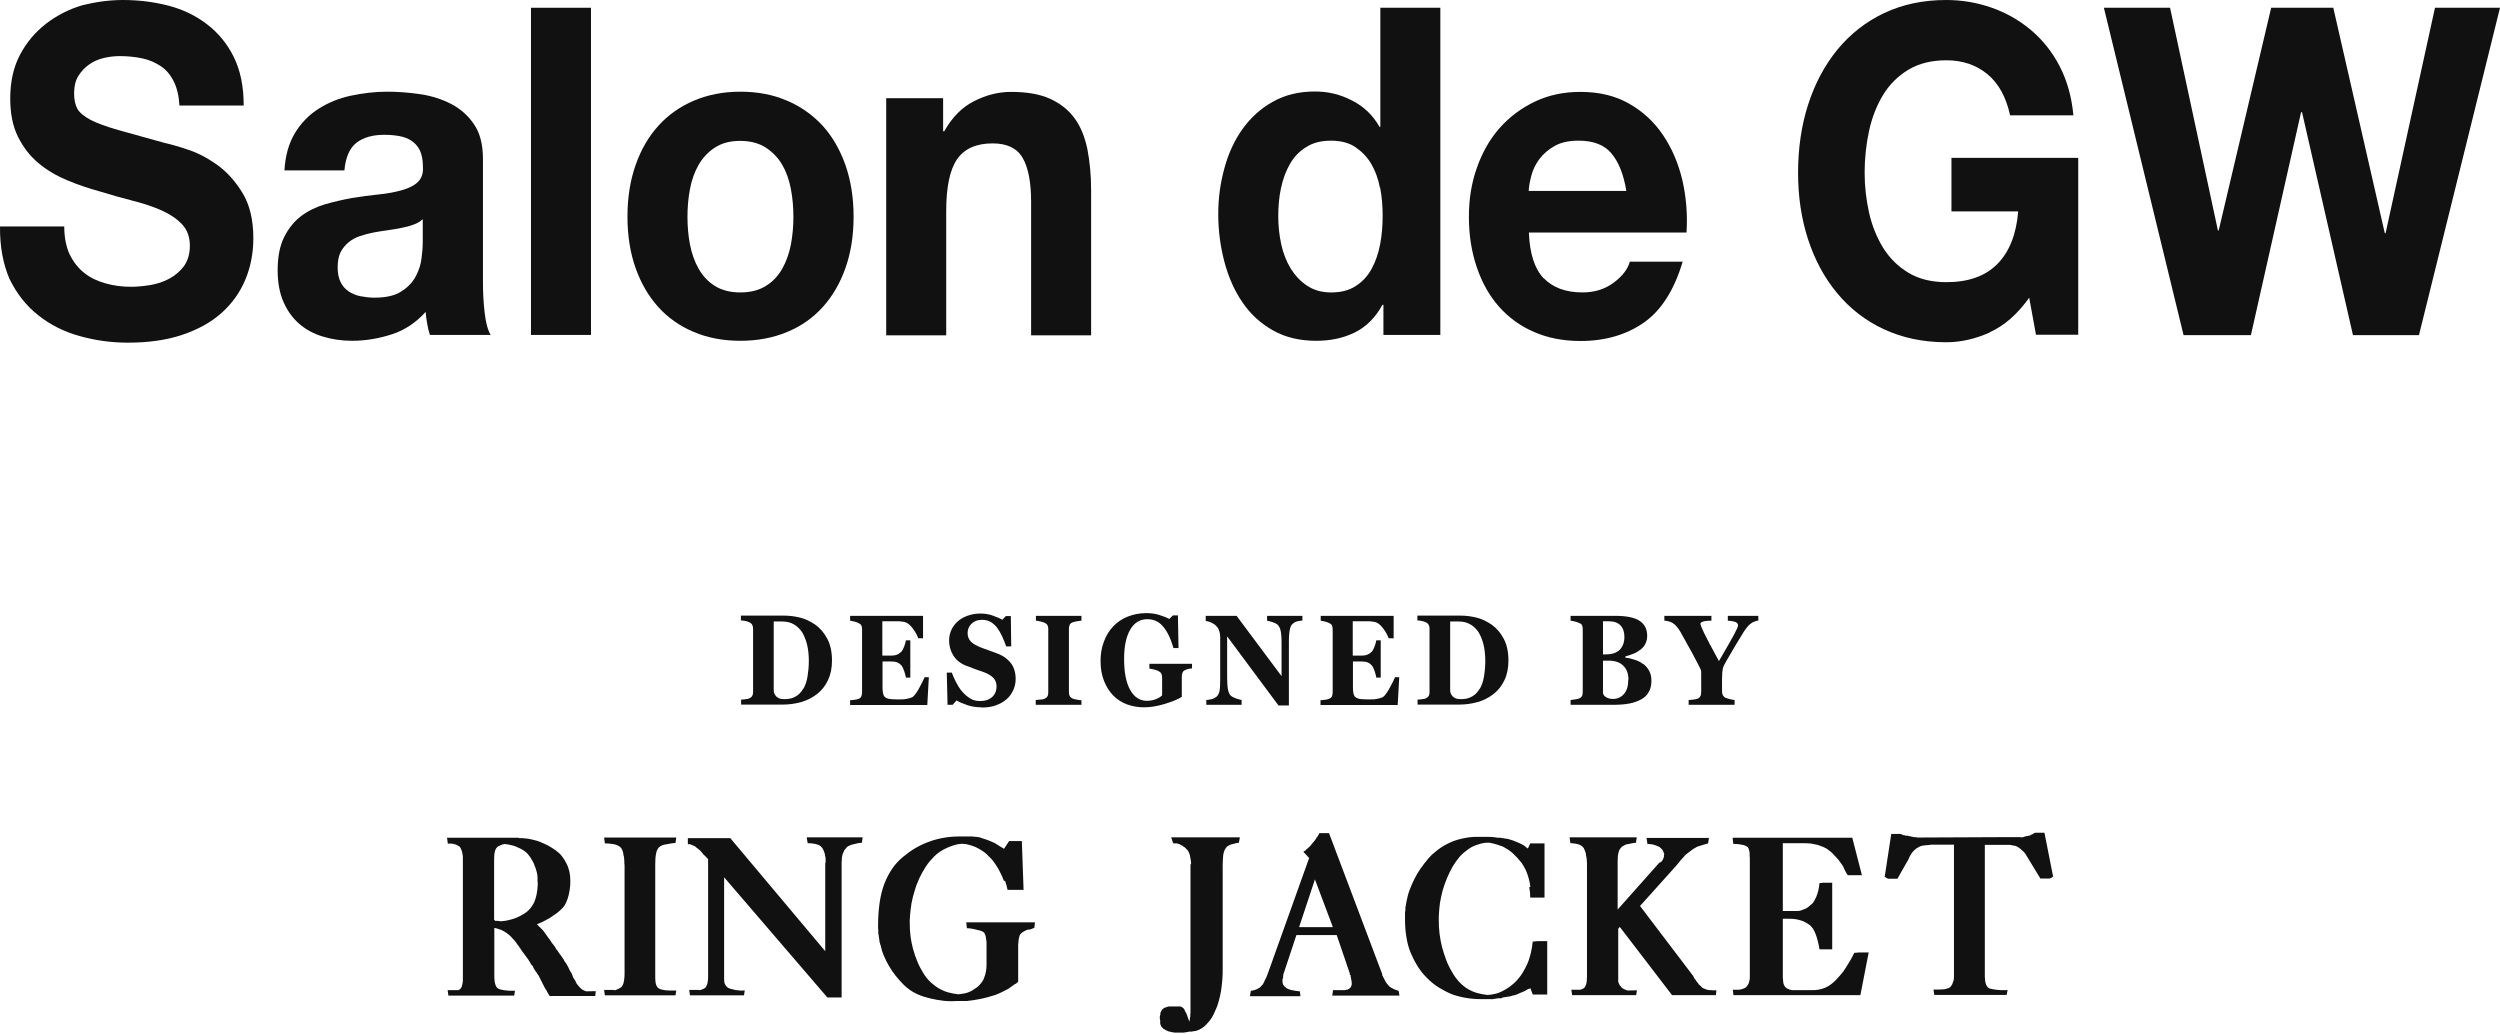
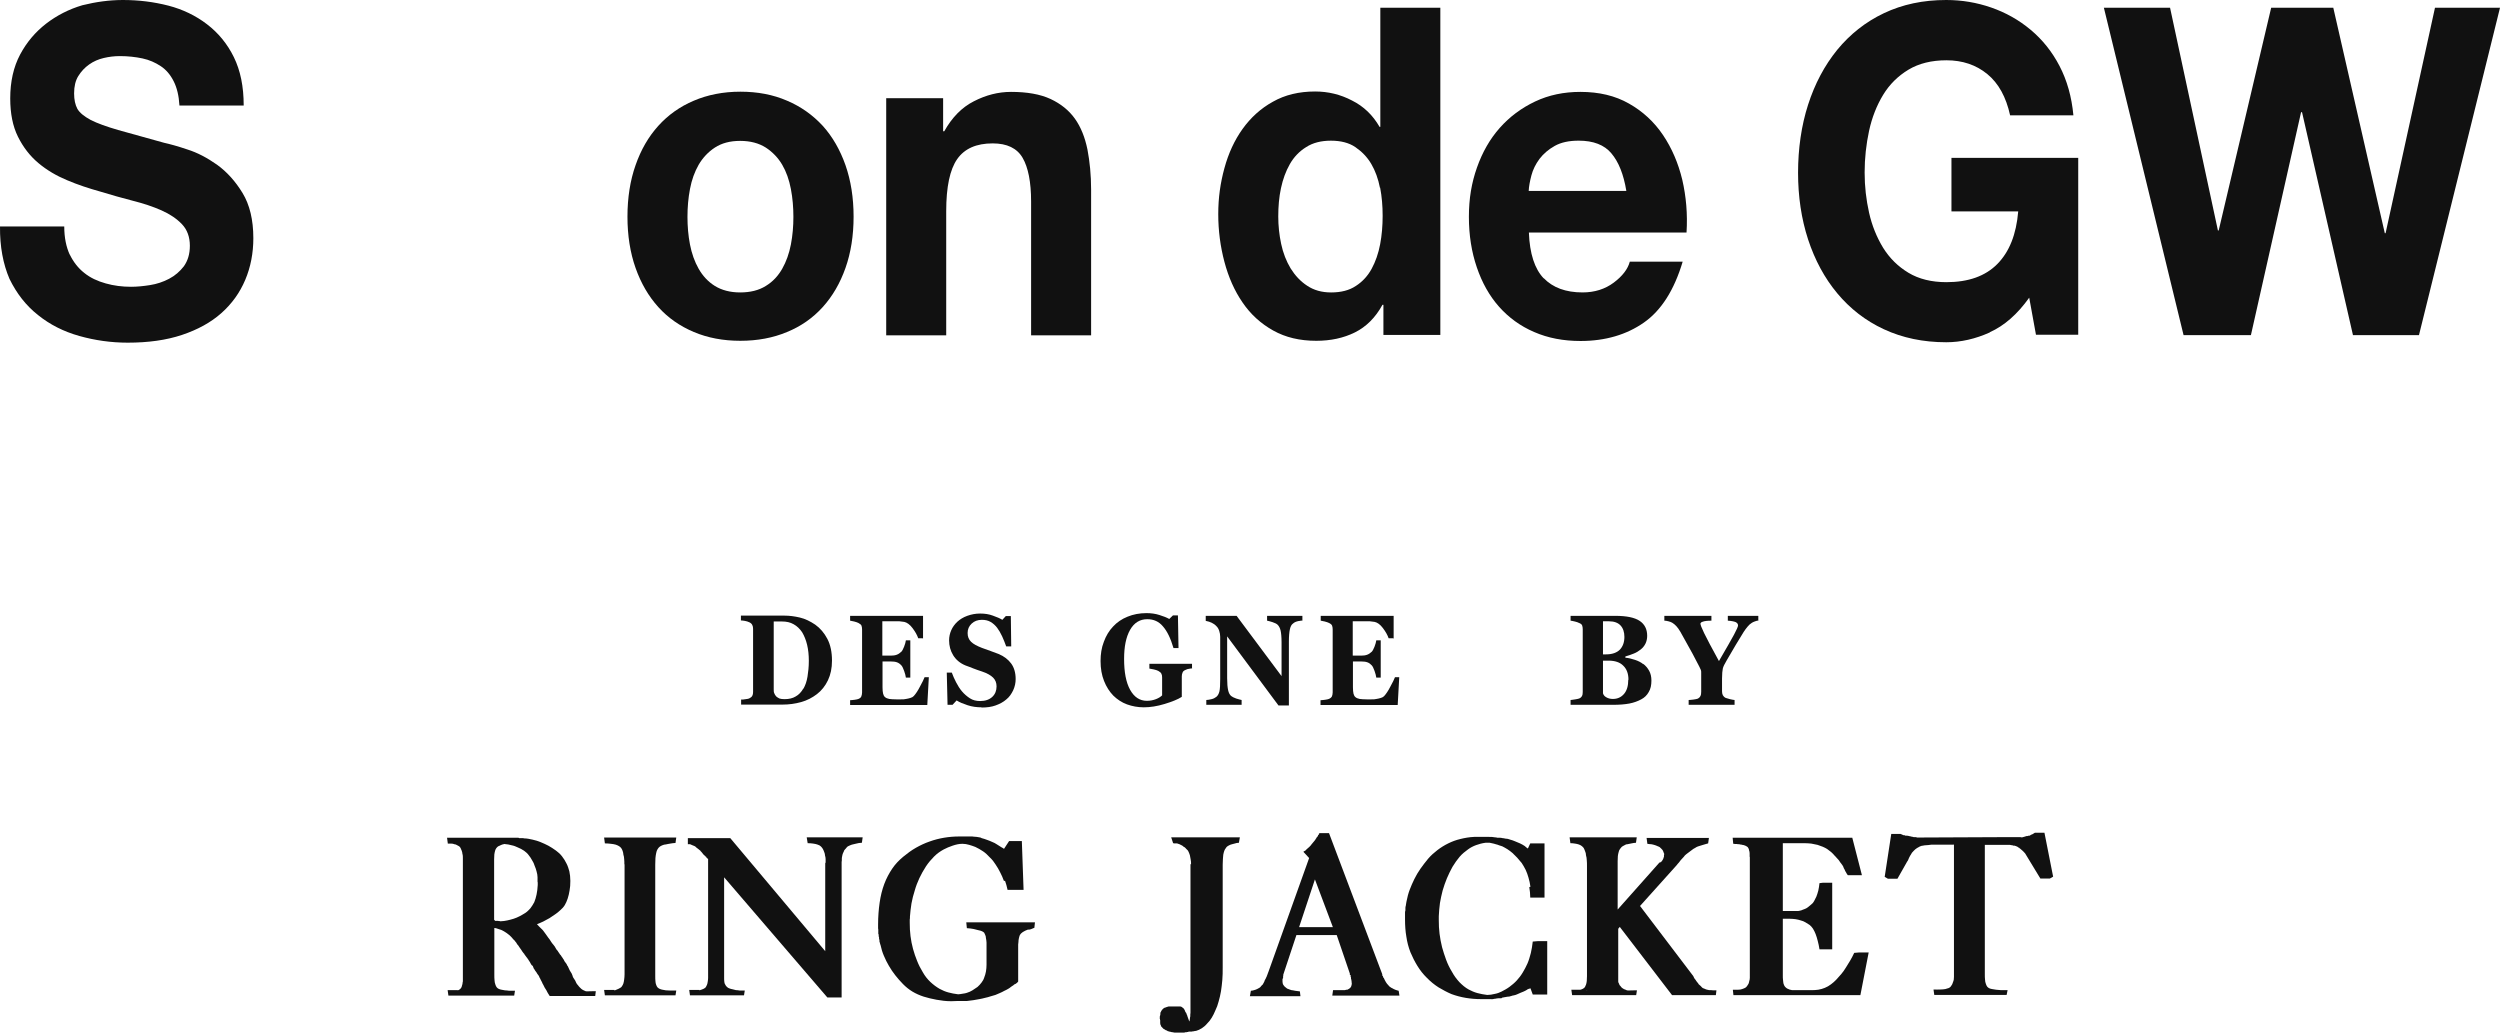
<svg xmlns="http://www.w3.org/2000/svg" width="312" height="129" viewBox="0 0 312 129" fill="none">
  <path d="M57.718 106.64C57.718 106.457 57.67 106.327 57.622 106.17C57.574 106.039 57.526 105.935 57.478 105.83C57.429 105.726 57.357 105.648 57.261 105.595C57.189 105.543 57.092 105.491 57.02 105.465C56.924 105.412 56.828 105.36 56.707 105.36C56.587 105.308 56.466 105.282 56.322 105.282C56.177 105.282 56.033 105.282 55.888 105.282L55.792 104.55H64.701L64.798 104.603H65.303L65.4 104.629C65.761 104.629 66.098 104.707 66.459 104.785C66.82 104.864 67.158 104.968 67.471 105.099C67.808 105.23 68.121 105.386 68.434 105.543C68.747 105.726 69.06 105.909 69.373 106.144C69.662 106.353 69.927 106.588 70.144 106.875C70.36 107.163 70.553 107.45 70.697 107.764C70.866 108.077 70.962 108.417 71.058 108.756C71.131 109.122 71.179 109.488 71.179 109.932C71.179 110.376 71.155 110.768 71.083 111.134C71.034 111.499 70.938 111.839 70.842 112.152C70.745 112.44 70.625 112.727 70.481 112.962C70.336 113.197 70.144 113.406 69.927 113.589C69.734 113.772 69.517 113.955 69.277 114.112C69.036 114.268 68.795 114.425 68.578 114.582C68.313 114.739 68.073 114.869 67.808 115C67.543 115.131 67.278 115.235 67.013 115.34C67.085 115.418 67.182 115.522 67.254 115.601C67.35 115.679 67.447 115.784 67.543 115.888C67.639 115.967 67.736 116.071 67.832 116.202C67.928 116.332 68.025 116.463 68.121 116.594C68.217 116.75 68.313 116.881 68.434 117.038C68.554 117.168 68.65 117.325 68.747 117.482C68.843 117.638 68.939 117.769 69.06 117.9C69.18 118.03 69.277 118.187 69.373 118.37L69.469 118.527L69.59 118.657L69.686 118.814L69.782 118.945L69.879 119.101L69.999 119.232L70.095 119.389L70.192 119.519L70.288 119.676L70.384 119.807L70.432 119.937L70.529 120.068L70.625 120.199L70.721 120.329L70.769 120.46L70.866 120.591C70.866 120.591 70.938 120.773 70.986 120.852C71.034 120.93 71.083 121.035 71.107 121.113C71.155 121.191 71.203 121.27 71.251 121.348C71.299 121.426 71.347 121.479 71.371 121.557C71.371 121.609 71.42 121.635 71.42 121.688C71.42 121.74 71.468 121.766 71.468 121.792C71.468 121.818 71.468 121.871 71.492 121.897C71.492 121.923 71.54 121.975 71.54 122.001C71.588 122.053 71.612 122.132 71.66 122.184C71.709 122.236 71.733 122.315 71.781 122.367C71.829 122.471 71.877 122.576 71.925 122.68C71.974 122.785 72.046 122.863 72.142 122.968C72.19 123.046 72.263 123.125 72.335 123.203C72.407 123.281 72.479 123.334 72.551 123.412C72.624 123.464 72.72 123.543 72.792 123.569C72.888 123.621 72.985 123.647 73.081 123.699C73.177 123.699 73.298 123.752 73.442 123.752C73.587 123.752 73.707 123.752 73.852 123.752H72.672H72.816L72.864 123.725H72.985L74.165 123.699H74.357L74.285 124.3H68.602C68.602 124.3 68.458 124.091 68.386 123.961C68.313 123.856 68.265 123.725 68.193 123.595C68.121 123.49 68.049 123.386 67.976 123.255C67.928 123.151 67.856 123.02 67.808 122.916C67.736 122.811 67.687 122.707 67.639 122.576C67.567 122.445 67.519 122.367 67.471 122.262C67.471 122.21 67.422 122.158 67.398 122.106C67.374 122.053 67.326 122.001 67.302 121.923C67.302 121.871 67.254 121.818 67.23 121.766C67.206 121.714 67.158 121.662 67.133 121.635L67.037 121.505L66.965 121.374L66.869 121.244L66.772 121.113C66.772 121.113 66.724 121.035 66.7 120.982C66.676 120.93 66.628 120.904 66.604 120.852C66.604 120.799 66.556 120.773 66.556 120.721C66.556 120.669 66.507 120.643 66.507 120.591C66.507 120.591 66.483 120.538 66.459 120.538C66.459 120.538 66.459 120.486 66.411 120.486C66.411 120.486 66.363 120.486 66.363 120.46C66.363 120.46 66.363 120.408 66.315 120.408C66.315 120.355 66.267 120.329 66.243 120.277C66.219 120.225 66.194 120.199 66.17 120.146C66.17 120.094 66.122 120.068 66.098 120.016C66.074 119.99 66.026 119.937 66.002 119.885C66.002 119.833 65.954 119.807 65.93 119.755C65.906 119.702 65.857 119.676 65.833 119.624C65.833 119.572 65.785 119.546 65.737 119.493C65.689 119.441 65.665 119.415 65.641 119.363C65.592 119.31 65.568 119.284 65.544 119.232C65.52 119.206 65.472 119.154 65.448 119.101C65.448 119.049 65.4 118.997 65.352 118.971C65.303 118.919 65.279 118.866 65.255 118.84C65.207 118.788 65.183 118.736 65.159 118.71C65.135 118.657 65.087 118.605 65.063 118.553C65.014 118.474 64.942 118.396 64.894 118.318C64.846 118.239 64.798 118.161 64.75 118.109C64.75 118.056 64.701 118.03 64.677 118.004C64.653 117.978 64.629 117.926 64.605 117.9C64.581 117.9 64.533 117.847 64.509 117.795C64.509 117.743 64.461 117.717 64.461 117.691L64.316 117.508L64.196 117.351L64.027 117.194L63.907 117.038C63.907 117.038 63.714 116.829 63.594 116.724C63.473 116.62 63.377 116.541 63.257 116.463C63.136 116.385 63.016 116.306 62.895 116.228L62.534 116.045C62.39 115.993 62.245 115.967 62.125 115.914C61.98 115.862 61.836 115.81 61.692 115.81V121.609C61.692 121.897 61.692 122.132 61.716 122.315C61.716 122.524 61.764 122.68 61.812 122.837C61.86 122.994 61.908 123.098 61.98 123.203C62.053 123.307 62.149 123.36 62.245 123.412C62.342 123.464 62.462 123.49 62.583 123.516C62.703 123.543 62.847 123.569 63.016 123.595C63.184 123.595 63.353 123.621 63.546 123.647C63.738 123.647 64.051 123.647 64.268 123.647L64.172 124.248H55.961L55.864 123.569H57.117L57.141 123.595C57.237 123.569 57.333 123.516 57.381 123.464C57.454 123.412 57.502 123.36 57.55 123.281C57.598 123.229 57.622 123.151 57.646 123.046C57.67 122.942 57.694 122.863 57.718 122.785C57.718 122.68 57.742 122.576 57.767 122.471C57.767 122.367 57.767 122.262 57.767 122.132V107.189C57.767 107.006 57.767 106.823 57.742 106.64M61.716 114.922H62.149L62.245 114.948H62.342L62.438 114.974H62.486C62.751 114.974 63.04 114.922 63.305 114.869C63.57 114.817 63.835 114.739 64.1 114.66C64.34 114.582 64.605 114.477 64.846 114.347C65.087 114.216 65.328 114.086 65.568 113.929C65.809 113.772 66.002 113.563 66.194 113.354C66.363 113.119 66.531 112.884 66.676 112.597C66.796 112.309 66.893 111.97 66.965 111.63C67.037 111.29 67.085 110.898 67.109 110.454V110.141L67.085 110.01V109.488C67.085 109.253 67.037 109.018 66.965 108.756C66.917 108.521 66.82 108.286 66.724 108.051C66.652 107.816 66.556 107.581 66.411 107.372C66.291 107.137 66.146 106.928 65.978 106.719C65.833 106.51 65.617 106.327 65.4 106.17C65.159 106.013 64.894 105.856 64.605 105.752C64.388 105.648 64.148 105.543 63.859 105.491C63.594 105.412 63.305 105.36 62.968 105.334H62.92C62.92 105.334 62.895 105.36 62.871 105.36H62.823C62.823 105.36 62.607 105.412 62.51 105.465C62.414 105.517 62.318 105.569 62.221 105.595C62.125 105.648 62.029 105.726 61.956 105.83C61.884 105.935 61.812 106.039 61.788 106.17C61.74 106.327 61.716 106.483 61.692 106.64C61.692 106.823 61.667 107.006 61.667 107.241V114.791L61.788 114.895L61.716 114.922Z" fill="#111111" />
  <path d="M77.921 107.866C77.921 107.631 77.921 107.422 77.897 107.213C77.897 107.004 77.849 106.821 77.8 106.665C77.8 106.508 77.752 106.351 77.704 106.194C77.656 106.064 77.608 105.959 77.536 105.855C77.463 105.75 77.367 105.672 77.247 105.594C77.126 105.515 76.982 105.463 76.837 105.411C76.669 105.358 76.452 105.332 76.235 105.306C76.019 105.28 75.754 105.254 75.489 105.254L75.393 104.522H84.398L84.302 105.202C84.061 105.202 83.844 105.254 83.652 105.28C83.435 105.306 83.267 105.358 83.098 105.385C82.93 105.385 82.809 105.437 82.665 105.489C82.544 105.541 82.424 105.594 82.328 105.672C82.231 105.75 82.135 105.855 82.063 105.985C81.99 106.116 81.918 106.273 81.894 106.456C81.846 106.639 81.822 106.874 81.798 107.109C81.798 107.344 81.774 107.631 81.774 107.919V121.764C81.774 122.026 81.774 122.235 81.798 122.444C81.798 122.626 81.846 122.783 81.894 122.914C81.942 123.044 81.99 123.149 82.063 123.227C82.135 123.306 82.231 123.358 82.328 123.41C82.424 123.462 82.544 123.489 82.665 123.515C82.785 123.541 82.93 123.567 83.098 123.593C83.267 123.593 83.435 123.619 83.652 123.619H84.398L84.302 124.22H75.489L75.393 123.541H76.669V123.593H76.741C76.741 123.593 76.934 123.515 77.054 123.462C77.15 123.436 77.271 123.358 77.367 123.306C77.463 123.253 77.56 123.201 77.608 123.097C77.68 122.992 77.752 122.888 77.8 122.731C77.849 122.574 77.873 122.417 77.897 122.235C77.921 122.052 77.945 121.843 77.945 121.608V107.866H77.921Z" fill="#111111" />
  <path d="M103.037 107.632C103.037 107.475 103.037 107.344 103.037 107.214C103.037 107.083 103.013 106.926 102.964 106.77C102.964 106.613 102.916 106.482 102.868 106.352C102.82 106.221 102.772 106.09 102.7 105.96C102.651 105.855 102.555 105.751 102.459 105.646C102.362 105.542 102.218 105.463 102.049 105.411C101.905 105.359 101.712 105.307 101.496 105.281C101.279 105.254 101.062 105.228 100.797 105.228L100.677 104.497H107.66L107.564 105.176C107.299 105.176 107.082 105.228 106.865 105.281C106.649 105.333 106.48 105.359 106.311 105.411C106.143 105.463 105.998 105.542 105.878 105.594C105.758 105.646 105.661 105.751 105.589 105.855C105.541 105.908 105.517 105.96 105.469 105.986C105.421 106.038 105.396 106.09 105.348 106.143C105.348 106.195 105.3 106.273 105.276 106.326C105.252 106.378 105.228 106.43 105.204 106.482C105.156 106.587 105.132 106.691 105.108 106.822C105.083 106.952 105.059 107.057 105.059 107.161V107.397L105.035 107.579V124.482H103.253L90.371 109.487V122.026C90.371 122.209 90.371 122.392 90.395 122.522C90.395 122.653 90.443 122.784 90.515 122.888C90.564 122.993 90.636 123.097 90.732 123.176C90.828 123.254 90.925 123.332 91.045 123.358C91.165 123.411 91.286 123.437 91.43 123.463C91.575 123.489 91.695 123.541 91.84 123.567C91.984 123.567 92.153 123.594 92.321 123.62C92.466 123.62 92.755 123.62 92.947 123.62L92.851 124.221H86.109L86.013 123.541H87.289V123.594C87.409 123.541 87.505 123.515 87.602 123.489C87.698 123.463 87.77 123.411 87.843 123.385C87.939 123.332 88.011 123.28 88.083 123.202C88.132 123.123 88.18 123.019 88.228 122.914C88.276 122.81 88.3 122.679 88.324 122.522C88.348 122.366 88.372 122.209 88.372 122.052V107.188L88.276 107.135L88.18 107.031L88.132 106.979V106.926L88.035 106.9V106.848C88.035 106.848 87.915 106.743 87.867 106.717C87.819 106.665 87.77 106.613 87.698 106.535C87.698 106.482 87.65 106.456 87.626 106.43C87.602 106.43 87.578 106.378 87.554 106.326C87.529 106.326 87.481 106.273 87.457 106.247C87.457 106.221 87.409 106.195 87.409 106.169C87.361 106.117 87.289 106.09 87.216 106.012C87.168 105.96 87.096 105.908 87.048 105.881C87 105.829 86.927 105.803 86.879 105.751C86.831 105.699 86.783 105.646 86.735 105.62C86.687 105.62 86.663 105.568 86.615 105.568C86.566 105.568 86.542 105.516 86.494 105.516C86.446 105.516 86.422 105.49 86.374 105.463C86.326 105.463 86.301 105.437 86.253 105.411C86.205 105.411 86.181 105.385 86.133 105.359C86.085 105.359 86.061 105.359 86.013 105.359H85.844V104.601H91.141L102.989 118.708V107.736L103.037 107.632Z" fill="#111111" />
  <path d="M125.286 109.93C125.166 109.564 124.997 109.225 124.829 108.885C124.66 108.545 124.468 108.206 124.251 107.892C124.058 107.579 123.817 107.265 123.529 107.004C123.264 106.717 122.999 106.455 122.686 106.246C122.373 106.037 122.06 105.855 121.723 105.698C121.458 105.593 121.217 105.515 120.952 105.437C120.687 105.358 120.398 105.306 120.109 105.306C119.676 105.306 119.266 105.41 118.881 105.541C118.496 105.672 118.111 105.828 117.774 106.011C117.34 106.246 116.931 106.534 116.57 106.9C116.208 107.265 115.871 107.657 115.558 108.127C115.245 108.598 114.98 109.094 114.74 109.59C114.499 110.113 114.306 110.609 114.162 111.132C113.993 111.654 113.849 112.203 113.752 112.751C113.656 113.3 113.608 113.849 113.56 114.397V114.58L113.536 114.763V115.155C113.536 115.729 113.56 116.278 113.632 116.827C113.704 117.375 113.8 117.898 113.945 118.42C114.089 118.943 114.258 119.439 114.451 119.909C114.643 120.406 114.884 120.876 115.173 121.346C115.438 121.816 115.751 122.208 116.112 122.548C116.473 122.887 116.858 123.175 117.268 123.41C117.605 123.593 117.966 123.75 118.351 123.854C118.737 123.959 119.146 124.037 119.579 124.089C119.772 124.089 119.965 124.037 120.157 124.011C120.35 123.985 120.519 123.959 120.663 123.906C120.928 123.828 121.145 123.723 121.361 123.593C121.578 123.462 121.771 123.332 121.987 123.175C122.18 122.992 122.349 122.835 122.493 122.626C122.638 122.443 122.758 122.234 122.83 121.999C122.927 121.764 122.999 121.503 123.047 121.242C123.095 120.954 123.119 120.693 123.119 120.38V118.316C123.119 118.081 123.119 117.846 123.119 117.637C123.119 117.428 123.071 117.245 123.047 117.088C123.047 116.905 122.999 116.774 122.951 116.67C122.902 116.565 122.854 116.487 122.83 116.409C122.782 116.356 122.686 116.278 122.565 116.226C122.445 116.174 122.3 116.121 122.132 116.095C121.963 116.043 121.747 115.991 121.506 115.938C121.265 115.886 120.976 115.86 120.663 115.834L120.591 115.103H129.163L129.091 115.782C129.091 115.782 129.019 115.834 128.97 115.834C128.922 115.834 128.898 115.886 128.85 115.886L128.657 115.965L128.441 116.017H128.272C128.272 116.017 128.055 116.095 127.959 116.147C127.863 116.2 127.791 116.226 127.718 116.278C127.646 116.33 127.574 116.356 127.502 116.435C127.429 116.487 127.381 116.539 127.333 116.618C127.285 116.67 127.237 116.774 127.213 116.879C127.189 116.983 127.14 117.14 127.116 117.323C127.116 117.48 127.092 117.663 127.068 117.872C127.068 118.081 127.068 118.342 127.068 118.577V122.496C127.068 122.496 126.996 122.6 126.924 122.652C126.876 122.678 126.827 122.731 126.755 122.783C126.707 122.783 126.635 122.835 126.587 122.861C126.538 122.887 126.49 122.94 126.466 122.966L126.298 123.07L126.153 123.175L125.985 123.305L125.816 123.41C125.672 123.488 125.503 123.593 125.31 123.671C125.142 123.776 124.949 123.854 124.781 123.932C124.612 124.011 124.419 124.089 124.227 124.168C124.034 124.22 123.817 124.298 123.601 124.35C123.384 124.429 123.167 124.481 122.927 124.533C122.686 124.612 122.445 124.638 122.228 124.69C121.987 124.742 121.747 124.768 121.482 124.821C121.217 124.847 120.952 124.899 120.663 124.925H119.483L118.713 124.951C118.062 124.951 117.46 124.873 116.883 124.768C116.305 124.664 115.775 124.533 115.269 124.377C114.788 124.22 114.306 124.011 113.873 123.75C113.439 123.488 113.054 123.175 112.693 122.809C112.332 122.443 112.019 122.078 111.73 121.712C111.441 121.346 111.176 120.954 110.935 120.536C110.694 120.144 110.502 119.726 110.309 119.282C110.116 118.838 109.996 118.42 109.9 117.976C109.9 117.924 109.875 117.898 109.851 117.846C109.851 117.793 109.827 117.741 109.803 117.663C109.803 117.61 109.779 117.558 109.755 117.506C109.755 117.428 109.755 117.375 109.755 117.323C109.755 117.271 109.731 117.219 109.707 117.192C109.707 117.14 109.707 117.088 109.707 117.01C109.707 116.957 109.683 116.905 109.659 116.853C109.659 116.801 109.659 116.748 109.659 116.67C109.659 116.618 109.635 116.592 109.611 116.539C109.611 116.487 109.611 116.435 109.611 116.356V116.017C109.611 116.017 109.586 115.912 109.586 115.86V115.364C109.586 114.397 109.659 113.483 109.779 112.647C109.9 111.811 110.092 111.027 110.357 110.322C110.622 109.616 110.959 108.989 111.344 108.415C111.73 107.84 112.187 107.37 112.717 106.926C113.222 106.508 113.752 106.116 114.306 105.802C114.86 105.489 115.414 105.228 116.016 105.019C116.594 104.81 117.196 104.653 117.822 104.548C118.448 104.444 119.074 104.392 119.724 104.392H121.241C121.241 104.392 121.434 104.392 121.554 104.418C121.65 104.418 121.771 104.444 121.891 104.444C121.987 104.444 122.084 104.496 122.204 104.496C122.325 104.496 122.421 104.548 122.517 104.601C122.734 104.653 122.951 104.731 123.167 104.81C123.384 104.888 123.601 104.966 123.817 105.071C124.034 105.149 124.227 105.254 124.419 105.384C124.612 105.515 124.805 105.619 124.997 105.75C125.046 105.75 125.07 105.802 125.094 105.802L125.142 105.828C125.19 105.828 125.214 105.881 125.238 105.881C125.238 105.881 125.286 105.933 125.286 105.959L125.936 104.966H127.526L127.742 111.053H125.744C125.672 110.661 125.551 110.296 125.431 109.93" fill="#111111" />
  <path d="M148.644 107.867C148.644 107.658 148.644 107.449 148.596 107.266C148.572 107.083 148.524 106.9 148.5 106.744C148.451 106.561 148.379 106.43 148.331 106.299C148.283 106.169 148.187 106.064 148.09 105.986C148.042 105.934 147.994 105.908 147.97 105.855C147.922 105.803 147.873 105.777 147.825 105.725C147.777 105.725 147.705 105.672 147.657 105.62C147.609 105.568 147.56 105.542 147.512 105.516C147.416 105.463 147.32 105.411 147.199 105.359C147.079 105.307 146.983 105.281 146.886 105.254H146.501L146.453 105.228H146.405L146.164 104.497H154.736L154.616 105.176C154.423 105.176 154.23 105.228 154.062 105.281C153.893 105.333 153.725 105.359 153.58 105.411C153.436 105.463 153.315 105.542 153.219 105.594C153.123 105.646 153.027 105.751 152.978 105.855C152.906 105.934 152.834 106.064 152.786 106.195C152.738 106.352 152.689 106.508 152.665 106.665C152.665 106.848 152.617 107.031 152.617 107.24C152.617 107.449 152.593 107.684 152.593 107.919V120.694C152.593 121.269 152.593 121.817 152.545 122.313C152.497 122.81 152.449 123.28 152.376 123.724C152.304 124.142 152.208 124.56 152.087 124.978C151.991 125.37 151.847 125.762 151.678 126.101C151.534 126.441 151.389 126.755 151.221 127.016C151.052 127.303 150.859 127.538 150.643 127.747C150.45 127.982 150.233 128.165 149.992 128.322C149.752 128.479 149.511 128.583 149.246 128.662H149.15L149.053 128.688H148.957L148.909 128.74C148.909 128.74 148.861 128.714 148.837 128.714C148.813 128.714 148.764 128.714 148.74 128.74H148.572C148.572 128.74 148.451 128.74 148.403 128.74C148.355 128.74 148.307 128.766 148.259 128.792H148.187C148.187 128.792 148.138 128.792 148.114 128.818H147.97L147.777 128.871H146.597C146.597 128.871 146.405 128.845 146.308 128.818C146.212 128.818 146.14 128.792 146.068 128.766C145.995 128.766 145.923 128.74 145.851 128.714C145.779 128.714 145.73 128.688 145.658 128.636C145.634 128.636 145.586 128.583 145.562 128.583C145.538 128.583 145.49 128.557 145.466 128.557C145.466 128.557 145.417 128.505 145.393 128.505C145.369 128.505 145.345 128.453 145.321 128.453C145.273 128.453 145.201 128.4 145.153 128.348C145.104 128.296 145.056 128.244 145.032 128.218L144.888 128.061C144.888 128.061 144.888 127.982 144.864 127.93C144.864 127.93 144.839 127.878 144.815 127.878V127.826C144.815 127.773 144.791 127.747 144.791 127.695V127.486V127.434V127.382V127.329L144.767 127.225V127.173H144.743V127.068V126.964V126.859C144.791 126.728 144.815 126.624 144.815 126.572C144.815 126.519 144.815 126.441 144.815 126.389C144.864 126.337 144.888 126.258 144.912 126.206C144.936 126.154 144.984 126.075 145.008 126.049C145.056 125.997 145.104 125.945 145.153 125.892C145.201 125.84 145.273 125.814 145.345 125.762C145.417 125.762 145.514 125.71 145.586 125.683C145.682 125.657 145.755 125.631 145.851 125.605H147.031C147.031 125.605 147.223 125.605 147.272 125.605C147.344 125.605 147.392 125.631 147.464 125.657C147.512 125.71 147.585 125.736 147.633 125.788C147.705 125.814 147.729 125.892 147.777 125.945C147.777 125.945 147.825 125.997 147.825 126.023C147.825 126.049 147.873 126.075 147.873 126.101C147.873 126.154 147.873 126.18 147.898 126.206C147.898 126.232 147.946 126.258 147.946 126.284C147.946 126.337 147.994 126.363 148.018 126.389C148.018 126.415 148.066 126.441 148.066 126.467C148.066 126.519 148.066 126.546 148.09 126.572C148.09 126.598 148.138 126.65 148.138 126.676L148.162 126.728L148.187 126.833C148.187 126.833 148.235 126.911 148.235 126.964C148.235 126.99 148.283 127.042 148.283 127.094C148.283 127.146 148.331 127.173 148.331 127.225C148.331 127.277 148.379 127.303 148.379 127.355L148.403 127.408L148.427 127.46H148.451C148.451 127.46 148.475 127.251 148.5 127.146C148.5 127.042 148.524 126.937 148.548 126.833V126.65C148.548 126.65 148.548 126.519 148.572 126.415V107.841L148.644 107.867Z" fill="#111111" />
  <path d="M162.658 106.3C162.658 106.3 162.754 106.248 162.778 106.222C162.826 106.196 162.875 106.17 162.923 106.143C162.971 106.091 162.995 106.065 163.043 106.013C163.091 105.961 163.14 105.934 163.188 105.882C163.236 105.83 163.26 105.804 163.308 105.778C163.356 105.752 163.38 105.699 163.428 105.673C163.477 105.621 163.501 105.569 163.549 105.543C163.597 105.49 163.645 105.438 163.669 105.386C163.742 105.307 163.814 105.203 163.886 105.125C163.958 105.02 164.03 104.942 164.103 104.863C164.151 104.811 164.175 104.759 164.199 104.707C164.223 104.654 164.271 104.602 164.295 104.576C164.295 104.524 164.343 104.471 164.392 104.445C164.44 104.393 164.464 104.341 164.488 104.289V104.236L164.584 104.184V104.08L164.681 103.975H165.861L172.506 121.583V121.74L172.603 121.844V121.949L172.699 122.053C172.747 122.131 172.771 122.236 172.819 122.314C172.868 122.393 172.916 122.471 172.964 122.575C173.012 122.654 173.06 122.732 173.108 122.784C173.157 122.837 173.229 122.915 173.277 122.967C173.325 123.046 173.397 123.124 173.494 123.176C173.566 123.229 173.662 123.307 173.759 123.333C173.855 123.385 173.975 123.464 174.12 123.516C174.264 123.568 174.409 123.62 174.553 123.647L174.65 124.247H166.27L166.366 123.568H167.642C167.642 123.568 167.787 123.568 167.835 123.568C167.883 123.568 167.931 123.542 168.004 123.516C168.004 123.516 168.052 123.516 168.076 123.516C168.1 123.516 168.124 123.516 168.148 123.516C168.244 123.464 168.317 123.438 168.389 123.385C168.437 123.333 168.509 123.281 168.557 123.229C168.606 123.176 168.63 123.098 168.654 123.02C168.678 122.941 168.702 122.837 168.702 122.758V122.654L168.678 122.602V122.419L168.654 122.366V122.288L168.606 122.157V122.001L168.557 121.87V121.687L168.461 121.661V121.609V121.504L166.824 116.698H161.791L160.154 121.635V121.74L160.13 121.844V122.001V122.053L160.057 122.184V122.445C160.057 122.445 160.057 122.628 160.081 122.706C160.081 122.784 160.13 122.863 160.178 122.941C160.226 122.993 160.274 123.072 160.322 123.124C160.37 123.176 160.443 123.229 160.515 123.281C160.587 123.359 160.683 123.411 160.804 123.438C160.9 123.49 161.045 123.516 161.165 123.568C161.309 123.568 161.454 123.62 161.623 123.647C161.791 123.673 161.984 123.699 162.225 123.725L162.297 124.326H155.988L156.108 123.647C156.277 123.647 156.397 123.594 156.518 123.568C156.638 123.542 156.758 123.49 156.879 123.438C156.975 123.385 157.071 123.333 157.168 123.281C157.264 123.229 157.336 123.15 157.385 123.072C157.433 123.02 157.457 122.993 157.481 122.967C157.481 122.941 157.529 122.915 157.577 122.889C157.577 122.863 157.625 122.811 157.649 122.758C157.673 122.706 157.698 122.68 157.722 122.628C157.77 122.549 157.818 122.445 157.842 122.34C157.89 122.236 157.938 122.157 157.987 122.079C157.987 122.027 158.011 122.001 158.035 121.975C158.035 121.948 158.059 121.896 158.083 121.87C158.083 121.818 158.107 121.792 158.131 121.74C158.155 121.687 158.155 121.661 158.179 121.609C158.179 121.557 158.227 121.531 158.227 121.478C158.227 121.426 158.275 121.4 158.275 121.348C158.275 121.322 158.324 121.269 158.324 121.217C158.324 121.165 158.372 121.139 158.372 121.086L163.38 107.084L162.754 106.405L162.658 106.3ZM162.128 115.705H166.342L164.103 109.749L162.128 115.705Z" fill="#111111" />
  <path d="M190.999 110.663C190.95 110.245 190.854 109.879 190.758 109.539C190.661 109.174 190.541 108.86 190.397 108.547C190.252 108.259 190.084 107.972 189.915 107.711C189.722 107.475 189.53 107.24 189.337 107.031C189.144 106.822 188.952 106.639 188.759 106.457C188.567 106.274 188.35 106.143 188.133 105.986C187.916 105.856 187.7 105.725 187.483 105.621C187.339 105.568 187.218 105.542 187.074 105.49C186.953 105.438 186.809 105.386 186.664 105.359C186.52 105.307 186.399 105.281 186.279 105.255C186.159 105.229 186.038 105.203 185.918 105.177C185.87 105.177 185.822 105.177 185.773 105.177C185.725 105.177 185.677 105.177 185.629 105.177C185.581 105.177 185.557 105.177 185.508 105.177C185.46 105.177 185.436 105.177 185.388 105.177C184.979 105.229 184.593 105.333 184.232 105.464C183.871 105.595 183.51 105.777 183.197 106.013C182.836 106.274 182.474 106.561 182.161 106.927C181.848 107.293 181.559 107.711 181.27 108.181C181.006 108.651 180.789 109.121 180.572 109.618C180.38 110.114 180.187 110.61 180.042 111.133C179.898 111.655 179.802 112.178 179.705 112.7C179.633 113.249 179.585 113.798 179.561 114.346V114.66V114.816C179.561 115.417 179.585 115.992 179.657 116.541C179.729 117.089 179.826 117.638 179.97 118.212C180.115 118.735 180.283 119.257 180.476 119.78C180.668 120.302 180.909 120.799 181.198 121.269C181.463 121.765 181.776 122.183 182.137 122.575C182.499 122.941 182.86 123.254 183.293 123.49C183.63 123.672 183.991 123.829 184.377 123.934C184.762 124.038 185.171 124.117 185.605 124.169C185.918 124.169 186.231 124.117 186.544 124.038C186.857 123.986 187.122 123.881 187.387 123.751C187.748 123.568 188.085 123.385 188.398 123.15C188.711 122.915 189 122.68 189.289 122.366C189.554 122.079 189.819 121.739 190.035 121.374C190.252 121.008 190.469 120.616 190.637 120.224C190.806 119.832 190.926 119.388 191.047 118.944C191.143 118.5 191.239 118.03 191.288 117.507L191.914 117.455H193.094V124.117H191.288L190.999 123.333C190.999 123.333 190.926 123.385 190.878 123.385C190.83 123.385 190.806 123.411 190.782 123.411C190.734 123.411 190.71 123.463 190.661 123.463C190.613 123.463 190.589 123.516 190.541 123.542C190.397 123.62 190.276 123.699 190.132 123.751C190.011 123.803 189.867 123.855 189.746 123.908C189.602 123.96 189.482 124.038 189.337 124.09C189.217 124.143 189.072 124.195 188.928 124.221C188.807 124.221 188.711 124.273 188.615 124.299C188.518 124.326 188.422 124.352 188.326 124.378C188.229 124.378 188.133 124.378 188.037 124.404L187.748 124.456H187.7C187.7 124.456 187.652 124.456 187.652 124.482H187.531L187.363 124.587C187.218 124.587 187.098 124.587 186.977 124.587C186.857 124.587 186.761 124.613 186.64 124.639C186.52 124.639 186.423 124.665 186.327 124.691C186.231 124.717 186.135 124.691 186.038 124.691H184.858C184.184 124.691 183.558 124.639 182.932 124.535C182.306 124.43 181.728 124.273 181.15 124.064C180.596 123.829 180.066 123.542 179.537 123.228C179.007 122.889 178.525 122.497 178.068 122.027C177.61 121.582 177.225 121.086 176.888 120.538C176.551 119.989 176.262 119.414 176.021 118.839C175.78 118.212 175.612 117.586 175.515 116.906C175.395 116.227 175.347 115.496 175.347 114.738V114.189C175.347 114.189 175.347 113.98 175.347 113.876C175.347 113.771 175.371 113.693 175.395 113.615C175.395 113.51 175.395 113.406 175.395 113.301C175.395 113.197 175.419 113.118 175.443 113.04C175.443 112.935 175.491 112.831 175.491 112.726C175.491 112.622 175.54 112.544 175.54 112.465C175.636 111.969 175.756 111.499 175.925 111.054C176.093 110.61 176.286 110.166 176.503 109.722C176.719 109.278 176.984 108.834 177.273 108.416C177.562 107.998 177.899 107.58 178.236 107.162C178.598 106.744 178.983 106.404 179.392 106.091C179.802 105.777 180.259 105.49 180.741 105.255C181.222 105.02 181.704 104.837 182.258 104.706C182.787 104.576 183.365 104.471 183.967 104.445H185.147C185.388 104.445 185.629 104.445 185.846 104.445C186.086 104.445 186.327 104.445 186.544 104.497C186.664 104.497 186.785 104.523 186.881 104.55C187.001 104.55 187.098 104.55 187.194 104.55C187.314 104.55 187.435 104.576 187.531 104.602C187.652 104.602 187.748 104.628 187.844 104.654C188.061 104.654 188.278 104.706 188.47 104.785C188.687 104.837 188.88 104.915 189.072 104.994C189.289 105.072 189.506 105.177 189.698 105.255C189.915 105.359 190.108 105.464 190.3 105.595C190.348 105.647 190.397 105.673 190.445 105.725C190.493 105.777 190.541 105.804 190.613 105.856L190.661 105.882H190.686L190.975 105.255H192.756V112.021H190.975C190.975 111.577 190.926 111.133 190.854 110.715" fill="#111111" />
  <path d="M207.205 107.632L207.325 107.527C207.325 107.527 207.349 107.527 207.373 107.501C207.373 107.501 207.397 107.475 207.422 107.475V107.423C207.422 107.423 207.446 107.37 207.47 107.37L207.566 107.188C207.566 107.188 207.59 107.109 207.614 107.057C207.614 107.005 207.638 106.979 207.662 106.926V106.744L207.686 106.665V106.508H207.662C207.662 106.508 207.614 106.352 207.59 106.299C207.566 106.221 207.518 106.169 207.494 106.09C207.446 106.038 207.373 105.96 207.325 105.908C207.277 105.855 207.205 105.777 207.133 105.725C207.06 105.672 206.964 105.646 206.844 105.594C206.723 105.542 206.627 105.49 206.507 105.463C206.362 105.411 206.218 105.385 206.073 105.359C205.929 105.359 205.76 105.333 205.591 105.307L205.495 104.575H213.273L213.177 105.254C213.008 105.307 212.863 105.333 212.719 105.385C212.575 105.437 212.43 105.463 212.286 105.516C212.141 105.568 212.021 105.594 211.876 105.646C211.756 105.699 211.635 105.751 211.539 105.829C211.419 105.881 211.298 105.96 211.202 106.038C211.106 106.117 210.985 106.195 210.889 106.273C210.793 106.352 210.696 106.43 210.576 106.508C210.48 106.587 210.359 106.665 210.263 106.77L210.143 106.926L210.022 107.057L209.878 107.214L209.757 107.344L209.637 107.501L209.516 107.658L209.372 107.815L209.252 107.971L204.676 113.066L211.322 121.817L211.443 122.078L211.587 122.261L211.708 122.444L211.828 122.601L211.876 122.653L211.924 122.705C211.924 122.705 211.924 122.758 211.948 122.758C211.948 122.758 211.997 122.81 211.997 122.836C212.045 122.888 212.069 122.914 212.117 122.94C212.165 122.967 212.189 123.019 212.237 123.045C212.286 123.097 212.358 123.176 212.406 123.228C212.454 123.28 212.526 123.332 212.623 123.358C212.671 123.358 212.743 123.411 212.815 123.437C212.888 123.463 212.96 123.489 213.032 123.515C213.104 123.515 213.201 123.541 213.273 123.567C213.369 123.567 213.441 123.567 213.514 123.567C213.61 123.567 213.706 123.594 213.803 123.594H214.212L214.14 124.194H208.674L202.148 115.678L201.955 115.913V122.549H201.98V122.653L202.028 122.705C202.028 122.705 202.076 122.836 202.1 122.888C202.124 122.94 202.172 123.019 202.22 123.045C202.269 123.097 202.317 123.176 202.365 123.228C202.413 123.28 202.485 123.332 202.582 123.385C202.63 123.437 202.702 123.463 202.798 123.489C202.895 123.515 202.967 123.567 203.039 123.594C203.135 123.594 203.232 123.62 203.352 123.646C203.448 123.646 203.593 123.646 203.713 123.646H202.533H202.702L202.75 123.62H202.846L204.026 123.594H204.291L204.195 124.194H196.2L196.104 123.515H197.38C197.549 123.515 197.693 123.541 197.814 123.567C197.934 123.594 198.079 123.567 198.199 123.567H197.019C197.019 123.567 197.236 123.515 197.332 123.489C197.429 123.463 197.501 123.411 197.573 123.385C197.645 123.332 197.717 123.28 197.79 123.202C197.838 123.123 197.886 123.019 197.934 122.888C197.982 122.758 198.006 122.601 198.031 122.418C198.031 122.235 198.055 122.026 198.055 121.817V108.076C198.055 107.815 198.055 107.579 198.031 107.37C198.031 107.135 197.982 106.926 197.934 106.744C197.934 106.561 197.886 106.378 197.814 106.221C197.766 106.064 197.693 105.934 197.645 105.829C197.573 105.725 197.477 105.646 197.38 105.568C197.284 105.49 197.164 105.437 197.019 105.385C196.875 105.333 196.73 105.307 196.562 105.281C196.393 105.254 196.2 105.228 195.984 105.228L195.887 104.497H204.267L204.171 105.176C203.978 105.176 203.786 105.228 203.617 105.254C203.448 105.281 203.28 105.333 203.111 105.359C202.967 105.359 202.846 105.411 202.726 105.49C202.606 105.542 202.509 105.62 202.413 105.672C202.341 105.751 202.244 105.855 202.172 105.96C202.1 106.064 202.028 106.195 202.004 106.352C201.955 106.508 201.931 106.665 201.907 106.848C201.907 107.031 201.883 107.24 201.883 107.475V113.51L207.109 107.632H207.205Z" fill="#111111" />
  <path d="M218.354 106.98C218.354 106.823 218.354 106.64 218.354 106.51C218.354 106.353 218.33 106.248 218.282 106.118C218.282 106.013 218.234 105.909 218.186 105.83C218.138 105.752 218.089 105.674 218.017 105.648C217.945 105.595 217.897 105.569 217.824 105.543C217.752 105.517 217.68 105.491 217.608 105.465C217.536 105.465 217.439 105.439 217.343 105.412C217.247 105.412 217.15 105.386 217.054 105.36H216.885L216.789 105.334H216.524L216.404 105.308H216.307L216.235 104.55H231.165L232.368 109.227H230.611C230.611 109.227 230.538 109.148 230.514 109.096C230.49 109.044 230.442 108.991 230.418 108.939C230.418 108.887 230.37 108.861 230.346 108.809C230.322 108.756 230.274 108.704 230.249 108.626C230.249 108.573 230.201 108.521 230.177 108.469C230.153 108.417 230.105 108.364 230.081 108.286C230.081 108.234 230.033 108.155 230.009 108.103C229.985 108.051 229.936 107.999 229.912 107.946C229.84 107.842 229.744 107.737 229.672 107.633C229.599 107.528 229.527 107.424 229.455 107.319C229.383 107.241 229.286 107.137 229.214 107.058C229.142 106.954 229.046 106.875 228.973 106.797C228.829 106.614 228.684 106.483 228.516 106.327C228.347 106.196 228.179 106.065 228.034 105.961C227.866 105.857 227.673 105.752 227.48 105.674C227.288 105.595 227.071 105.517 226.83 105.439C226.589 105.386 226.349 105.334 226.06 105.282C225.795 105.256 225.506 105.23 225.193 105.23H222.496V113.694H224.35C224.35 113.694 224.494 113.694 224.567 113.668C224.639 113.668 224.711 113.615 224.783 113.615C224.832 113.615 224.904 113.563 224.976 113.537C225.048 113.511 225.121 113.485 225.193 113.459C225.361 113.406 225.482 113.328 225.626 113.224C225.747 113.119 225.891 113.015 226.036 112.884C226.18 112.779 226.3 112.649 226.397 112.466C226.493 112.283 226.589 112.1 226.686 111.891C226.782 111.656 226.854 111.395 226.927 111.134C226.975 110.872 227.047 110.559 227.071 110.219L227.48 110.167H228.66V118.474H227.071C226.999 118.083 226.951 117.743 226.854 117.429C226.782 117.116 226.686 116.829 226.589 116.567C226.493 116.306 226.373 116.097 226.252 115.888C226.132 115.705 225.987 115.549 225.819 115.418C225.65 115.313 225.482 115.209 225.313 115.104C225.145 115 224.952 114.922 224.735 114.869C224.543 114.791 224.326 114.765 224.085 114.713C223.844 114.686 223.604 114.66 223.339 114.66H222.496V121.766C222.496 121.949 222.496 122.132 222.52 122.289C222.52 122.445 222.568 122.576 222.568 122.707C222.616 122.837 222.64 122.942 222.689 123.02C222.737 123.098 222.785 123.177 222.857 123.229C222.905 123.281 222.977 123.334 223.074 123.386C223.17 123.438 223.266 123.464 223.387 123.516C223.459 123.516 223.555 123.543 223.628 123.569C223.7 123.569 223.796 123.569 223.893 123.569H226.011C226.325 123.569 226.638 123.569 226.927 123.516C227.215 123.464 227.504 123.386 227.745 123.281C228.01 123.177 228.275 123.02 228.516 122.837C228.757 122.654 228.973 122.471 229.19 122.236C229.407 122.001 229.599 121.766 229.816 121.531C230.009 121.296 230.201 121.035 230.37 120.747C230.538 120.46 230.731 120.173 230.9 119.885C231.068 119.598 231.237 119.284 231.405 118.919L232.031 118.866H233.211L232.176 124.196H216.332L216.259 123.516C216.476 123.516 216.741 123.516 216.934 123.516C217.126 123.516 217.271 123.49 217.415 123.438C217.56 123.386 217.704 123.334 217.8 123.281C217.897 123.229 217.969 123.151 218.041 123.046C218.089 122.968 218.162 122.863 218.21 122.785C218.258 122.68 218.282 122.576 218.306 122.445C218.354 122.315 218.378 122.184 218.378 122.027C218.378 121.871 218.378 121.714 218.378 121.557V106.901L218.354 106.98Z" fill="#111111" />
  <path d="M243.83 105.412H241.06C240.916 105.412 240.796 105.464 240.651 105.464C240.531 105.464 240.386 105.49 240.29 105.49C240.17 105.49 240.073 105.516 239.977 105.542C239.881 105.542 239.808 105.542 239.736 105.595C239.664 105.595 239.568 105.647 239.495 105.699C239.423 105.751 239.327 105.777 239.255 105.83C239.182 105.882 239.11 105.934 239.038 105.986C238.966 106.039 238.917 106.117 238.845 106.169C238.797 106.222 238.773 106.248 238.725 106.3L238.604 106.431C238.604 106.431 238.556 106.509 238.532 106.561C238.508 106.613 238.46 106.666 238.436 106.718C238.436 106.718 238.388 106.77 238.388 106.796C238.388 106.822 238.34 106.849 238.34 106.875C238.34 106.927 238.291 106.953 238.291 106.979C238.291 106.979 238.243 107.031 238.243 107.084C238.243 107.084 238.195 107.136 238.195 107.188C238.195 107.24 238.147 107.266 238.147 107.293C238.147 107.345 238.099 107.371 238.099 107.397C238.099 107.423 238.051 107.475 238.026 107.502L236.798 109.67H235.619L235.209 109.435L236.028 104.079H237.208C237.208 104.079 237.28 104.132 237.328 104.132C237.376 104.132 237.4 104.158 237.424 104.184C237.473 104.184 237.497 104.21 237.545 104.236C237.593 104.236 237.617 104.236 237.665 104.236C237.713 104.236 237.738 104.262 237.786 104.288C237.81 104.288 237.858 104.288 237.906 104.288H238.026C238.026 104.288 238.075 104.314 238.099 104.314H238.147C238.147 104.314 238.291 104.341 238.364 104.367C238.436 104.367 238.508 104.393 238.58 104.419C238.653 104.419 238.749 104.445 238.821 104.471C238.917 104.471 238.99 104.471 239.062 104.471C239.11 104.471 239.182 104.497 239.255 104.523C239.327 104.523 239.423 104.523 239.495 104.523L250.885 104.471H252.065C252.065 104.471 252.089 104.471 252.113 104.471C252.113 104.471 252.137 104.471 252.161 104.471C252.161 104.471 252.209 104.497 252.233 104.497C252.233 104.497 252.257 104.497 252.282 104.497C252.306 104.497 252.282 104.497 252.33 104.497H252.378C252.378 104.497 252.57 104.445 252.667 104.419C252.763 104.393 252.835 104.367 252.908 104.341H253.028L253.197 104.288H253.317L253.461 104.184C253.51 104.184 253.558 104.132 253.582 104.132C253.63 104.132 253.678 104.105 253.702 104.079C253.75 104.079 253.774 104.027 253.823 104.001C253.871 103.975 253.919 103.949 253.967 103.923H255.147L256.231 109.409L255.821 109.644H254.641L252.739 106.509C252.739 106.509 252.667 106.431 252.619 106.378L252.498 106.248C252.498 106.248 252.402 106.169 252.354 106.117C252.306 106.065 252.282 106.039 252.233 106.013C252.185 105.96 252.161 105.934 252.113 105.908C252.065 105.908 252.041 105.856 251.993 105.804C251.92 105.804 251.896 105.751 251.848 105.725C251.8 105.699 251.776 105.673 251.728 105.647C251.68 105.647 251.631 105.621 251.607 105.595C251.559 105.595 251.511 105.568 251.439 105.542C251.391 105.542 251.367 105.542 251.318 105.542C251.27 105.542 251.222 105.516 251.15 105.49C251.053 105.49 250.933 105.464 250.837 105.438C250.716 105.438 250.596 105.438 250.476 105.438H247.706V121.53C247.706 121.818 247.706 122.053 247.73 122.236C247.73 122.445 247.779 122.627 247.827 122.758C247.875 122.915 247.923 123.019 247.995 123.124C248.068 123.228 248.164 123.281 248.26 123.333C248.357 123.385 248.477 123.411 248.621 123.437C248.766 123.463 248.91 123.49 249.103 123.516C249.272 123.516 249.488 123.568 249.705 123.568C249.922 123.568 250.283 123.568 250.548 123.568L250.427 124.169H241.398L241.301 123.49C241.566 123.49 241.927 123.516 242.144 123.49C242.385 123.49 242.577 123.463 242.77 123.437C242.939 123.385 243.083 123.333 243.204 123.307C243.324 123.254 243.42 123.176 243.468 123.098C243.517 123.019 243.589 122.915 243.637 122.836C243.685 122.732 243.709 122.654 243.733 122.575C243.781 122.471 243.806 122.366 243.83 122.262C243.83 122.157 243.854 122.027 243.854 121.922V105.359L243.83 105.412Z" fill="#111111" />
  <path d="M8.694 31.741C9.151 32.681 9.753 33.465 10.524 34.066C11.27 34.667 12.161 35.085 13.197 35.372C14.208 35.659 15.267 35.79 16.351 35.79C17.097 35.79 17.892 35.712 18.711 35.581C19.554 35.45 20.348 35.189 21.095 34.797C21.841 34.406 22.443 33.883 22.949 33.23C23.43 32.551 23.695 31.715 23.695 30.67C23.695 29.573 23.358 28.658 22.708 27.979C22.058 27.3 21.215 26.725 20.155 26.255C19.096 25.785 17.916 25.393 16.568 25.053C15.243 24.713 13.871 24.322 12.498 23.904C11.102 23.512 9.729 23.068 8.381 22.493C7.056 21.944 5.852 21.239 4.793 20.351C3.733 19.462 2.891 18.365 2.24 17.059C1.59 15.753 1.277 14.159 1.277 12.278C1.277 10.188 1.687 8.36 2.505 6.818C3.324 5.277 4.408 3.997 5.756 2.952C7.08 1.933 8.597 1.149 10.283 0.653C11.969 0.235 13.654 0 15.34 0C17.314 0 19.192 0.235 21.022 0.705C22.828 1.176 24.442 1.959 25.838 3.03C27.235 4.101 28.367 5.46 29.185 7.132C30.004 8.804 30.413 10.789 30.413 13.167H22.395C22.323 11.939 22.082 10.946 21.672 10.136C21.263 9.326 20.733 8.699 20.059 8.255C19.385 7.811 18.639 7.471 17.772 7.289C16.905 7.106 15.966 7.001 14.954 7.001C14.28 7.001 13.63 7.08 12.956 7.236C12.281 7.393 11.68 7.654 11.126 8.046C10.572 8.438 10.139 8.908 9.777 9.483C9.416 10.058 9.248 10.789 9.248 11.651C9.248 12.461 9.392 13.088 9.657 13.585C9.946 14.081 10.5 14.525 11.318 14.969C12.137 15.387 13.293 15.805 14.738 16.223C16.206 16.641 18.109 17.164 20.469 17.817C21.167 17.973 22.154 18.235 23.382 18.653C24.634 19.044 25.862 19.698 27.09 20.56C28.319 21.448 29.378 22.623 30.269 24.086C31.16 25.549 31.617 27.43 31.617 29.729C31.617 31.584 31.28 33.334 30.606 34.928C29.932 36.522 28.945 37.906 27.62 39.082C26.296 40.257 24.658 41.145 22.708 41.799C20.758 42.452 18.494 42.765 15.942 42.765C13.871 42.765 11.848 42.478 9.898 41.929C7.947 41.381 6.238 40.519 4.745 39.317C3.252 38.141 2.072 36.626 1.181 34.797C0.386 32.943 -0.023 30.774 0.001 28.266H8.019C8.019 29.651 8.26 30.8 8.694 31.767" fill="#111111" />
-   <path d="M35.494 21.344C35.59 19.437 36.047 17.87 36.818 16.59C37.589 15.336 38.576 14.317 39.78 13.559C40.984 12.802 42.308 12.253 43.801 11.94C45.294 11.626 46.787 11.443 48.304 11.443C49.676 11.443 51.049 11.548 52.47 11.757C53.866 11.966 55.167 12.384 56.322 12.984C57.478 13.585 58.441 14.447 59.164 15.518C59.91 16.616 60.272 18.052 60.272 19.829V35.216C60.272 36.548 60.344 37.828 60.488 39.056C60.633 40.284 60.873 41.199 61.235 41.799H53.65C53.505 41.329 53.385 40.885 53.312 40.389C53.216 39.918 53.168 39.422 53.12 38.926C51.916 40.258 50.519 41.199 48.906 41.721C47.293 42.243 45.631 42.531 43.946 42.531C42.645 42.531 41.441 42.348 40.31 42.008C39.178 41.669 38.191 41.146 37.348 40.415C36.505 39.683 35.855 38.769 35.373 37.672C34.892 36.575 34.651 35.242 34.651 33.727C34.651 32.055 34.916 30.671 35.47 29.573C36.023 28.476 36.722 27.614 37.589 26.961C38.455 26.308 39.443 25.837 40.55 25.498C41.658 25.184 42.766 24.923 43.897 24.714C45.029 24.531 46.137 24.375 47.22 24.27C48.304 24.166 49.267 23.983 50.11 23.748C50.953 23.512 51.627 23.199 52.108 22.755C52.59 22.311 52.831 21.684 52.783 20.848C52.783 19.96 52.638 19.28 52.398 18.758C52.133 18.235 51.771 17.843 51.338 17.556C50.904 17.269 50.399 17.086 49.821 16.981C49.243 16.877 48.617 16.825 47.943 16.825C46.474 16.825 45.318 17.164 44.451 17.843C43.608 18.523 43.127 19.672 42.982 21.266H35.494V21.344ZM52.783 27.327C52.47 27.64 52.06 27.875 51.603 28.032C51.121 28.215 50.616 28.345 50.062 28.45C49.508 28.554 48.954 28.659 48.352 28.737C47.75 28.816 47.148 28.92 46.57 29.025C46.016 29.129 45.463 29.286 44.909 29.469C44.355 29.652 43.897 29.913 43.488 30.253C43.079 30.592 42.766 30.984 42.501 31.48C42.26 31.977 42.14 32.604 42.14 33.361C42.14 34.119 42.26 34.694 42.501 35.19C42.742 35.686 43.079 36.078 43.512 36.365C43.946 36.653 44.427 36.862 44.981 36.966C45.535 37.071 46.113 37.149 46.715 37.149C48.184 37.149 49.339 36.888 50.134 36.339C50.953 35.817 51.531 35.164 51.916 34.432C52.301 33.675 52.542 32.943 52.614 32.16C52.711 31.402 52.759 30.801 52.759 30.331V27.3L52.783 27.327Z" fill="#111111" />
-   <path d="M73.755 0.969H66.266V41.8H73.755V0.969Z" fill="#111111" />
  <path d="M79.319 20.613C79.993 18.68 80.932 17.06 82.16 15.701C83.388 14.343 84.857 13.298 86.591 12.566C88.3 11.835 90.251 11.443 92.394 11.443C94.537 11.443 96.487 11.809 98.221 12.566C99.955 13.298 101.448 14.369 102.676 15.701C103.904 17.06 104.843 18.706 105.517 20.613C106.191 22.546 106.528 24.688 106.528 27.039C106.528 29.39 106.191 31.533 105.517 33.44C104.843 35.347 103.904 36.966 102.676 38.325C101.448 39.683 99.955 40.728 98.221 41.434C96.487 42.165 94.537 42.531 92.394 42.531C90.251 42.531 88.324 42.165 86.591 41.434C84.857 40.702 83.388 39.683 82.16 38.325C80.932 36.966 79.993 35.347 79.319 33.44C78.644 31.533 78.307 29.39 78.307 27.039C78.307 24.688 78.644 22.52 79.319 20.613ZM86.109 30.514C86.326 31.637 86.687 32.656 87.193 33.544C87.698 34.432 88.373 35.164 89.215 35.686C90.058 36.209 91.118 36.496 92.37 36.496C93.622 36.496 94.705 36.235 95.572 35.686C96.439 35.164 97.113 34.432 97.619 33.544C98.125 32.656 98.486 31.637 98.703 30.514C98.919 29.39 99.016 28.241 99.016 27.065C99.016 25.89 98.919 24.714 98.703 23.591C98.486 22.441 98.125 21.422 97.619 20.56C97.113 19.698 96.415 18.967 95.572 18.418C94.705 17.87 93.646 17.582 92.37 17.582C91.094 17.582 90.058 17.87 89.215 18.418C88.373 18.967 87.698 19.698 87.193 20.56C86.687 21.449 86.326 22.441 86.109 23.591C85.892 24.74 85.796 25.89 85.796 27.065C85.796 28.241 85.892 29.39 86.109 30.514Z" fill="#111111" />
  <path d="M117.702 12.252V16.379H117.846C118.809 14.655 120.037 13.401 121.53 12.644C123.047 11.86 124.588 11.468 126.178 11.468C128.176 11.468 129.814 11.755 131.114 12.356C132.39 12.957 133.402 13.767 134.148 14.812C134.894 15.857 135.4 17.137 135.713 18.652C136.002 20.167 136.171 21.839 136.171 23.668V41.85H128.682V25.157C128.682 22.727 128.321 20.899 127.622 19.697C126.924 18.495 125.672 17.895 123.89 17.895C121.843 17.895 120.375 18.548 119.459 19.854C118.544 21.16 118.087 23.328 118.087 26.359V41.85H110.598V12.252H117.726H117.702Z" fill="#111111" />
  <path d="M172.53 38.039C171.663 39.632 170.507 40.782 169.087 41.487C167.666 42.192 166.053 42.532 164.271 42.532C162.224 42.532 160.442 42.114 158.901 41.252C157.36 40.39 156.084 39.24 155.072 37.751C154.061 36.288 153.315 34.59 152.809 32.683C152.303 30.776 152.038 28.791 152.038 26.727C152.038 24.663 152.303 22.834 152.809 20.98C153.315 19.125 154.061 17.505 155.072 16.094C156.084 14.684 157.336 13.534 158.853 12.698C160.37 11.836 162.128 11.418 164.126 11.418C165.74 11.418 167.281 11.784 168.725 12.541C170.194 13.273 171.326 14.37 172.169 15.833H172.265V0.969H179.754V41.8H172.65V38.039H172.554H172.53ZM172.217 23.435C172 22.312 171.639 21.319 171.133 20.457C170.628 19.595 169.954 18.916 169.159 18.367C168.364 17.819 167.329 17.557 166.101 17.557C164.873 17.557 163.837 17.819 162.995 18.367C162.152 18.89 161.478 19.595 160.972 20.483C160.466 21.372 160.105 22.364 159.864 23.488C159.623 24.611 159.527 25.786 159.527 27.014C159.527 28.164 159.648 29.313 159.888 30.436C160.129 31.586 160.538 32.605 161.068 33.493C161.622 34.381 162.296 35.113 163.139 35.661C163.958 36.21 164.945 36.497 166.125 36.497C167.353 36.497 168.388 36.236 169.207 35.688C170.026 35.165 170.7 34.434 171.182 33.545C171.663 32.657 172.024 31.638 172.241 30.489C172.458 29.339 172.554 28.164 172.554 26.936C172.554 25.708 172.458 24.559 172.241 23.409" fill="#111111" />
  <path d="M192.66 34.718C193.792 35.894 195.405 36.495 197.5 36.495C199.017 36.495 200.318 36.077 201.401 35.267C202.485 34.457 203.159 33.569 203.4 32.655H209.998C208.938 36.208 207.325 38.742 205.158 40.257C202.991 41.772 200.342 42.556 197.26 42.556C195.117 42.556 193.19 42.19 191.456 41.432C189.747 40.701 188.278 39.63 187.074 38.271C185.87 36.913 184.955 35.267 184.305 33.36C183.655 31.453 183.318 29.363 183.318 27.064C183.318 24.765 183.655 22.806 184.329 20.899C185.003 18.992 185.942 17.346 187.17 15.961C188.398 14.577 189.867 13.48 191.577 12.67C193.286 11.86 195.165 11.468 197.236 11.468C199.547 11.468 201.57 11.938 203.304 12.931C205.013 13.898 206.434 15.204 207.542 16.85C208.649 18.495 209.444 20.35 209.949 22.44C210.431 24.53 210.624 26.724 210.479 29.023H190.806C190.903 31.662 191.529 33.569 192.66 34.745M201.112 19.148C200.221 18.077 198.849 17.555 197.019 17.555C195.815 17.555 194.828 17.764 194.033 18.208C193.238 18.652 192.612 19.201 192.131 19.828C191.649 20.481 191.312 21.16 191.119 21.892C190.927 22.623 190.806 23.276 190.782 23.825H202.966C202.629 21.761 202.003 20.194 201.088 19.122" fill="#111111" />
  <path d="M248.333 41.485C246.528 42.295 244.722 42.713 242.892 42.713C240.002 42.713 237.425 42.164 235.114 41.093C232.802 40.022 230.876 38.507 229.287 36.6C227.697 34.693 226.493 32.446 225.651 29.886C224.808 27.3 224.398 24.531 224.398 21.552C224.398 18.574 224.808 15.675 225.651 13.062C226.493 10.45 227.697 8.177 229.287 6.218C230.876 4.284 232.802 2.743 235.114 1.646C237.425 0.549 240.002 0 242.892 0C244.818 0 246.696 0.313 248.502 0.94C250.308 1.567 251.945 2.482 253.414 3.71C254.883 4.937 256.087 6.427 257.026 8.229C257.965 10.032 258.543 12.069 258.76 14.394H250.862C250.356 12.095 249.417 10.397 248.02 9.248C246.624 8.098 244.914 7.524 242.916 7.524C241.061 7.524 239.472 7.916 238.172 8.699C236.872 9.483 235.812 10.528 235.018 11.834C234.223 13.14 233.621 14.656 233.26 16.328C232.899 18 232.706 19.75 232.706 21.526C232.706 23.303 232.899 24.922 233.26 26.542C233.621 28.162 234.223 29.625 235.018 30.931C235.836 32.237 236.872 33.256 238.172 34.04C239.472 34.824 241.061 35.215 242.916 35.215C245.661 35.215 247.78 34.458 249.273 32.943C250.766 31.427 251.632 29.259 251.873 26.385H243.542V19.698H259.362V41.773H254.088L253.246 37.148C251.777 39.212 250.139 40.649 248.333 41.459" fill="#111111" />
  <path d="M293.651 41.827L287.294 14.004H287.174L280.913 41.827H272.51L262.565 0.969H270.824L276.796 28.765H276.892L283.442 0.969H291.195L297.624 29.104H297.721L303.885 0.969H312L301.887 41.827H293.651Z" fill="#111111" />
  <path d="M101.737 77.954C102.363 78.398 102.869 78.999 103.254 79.73C103.639 80.462 103.832 81.376 103.832 82.447C103.832 83.388 103.663 84.198 103.326 84.903C102.989 85.608 102.532 86.183 101.954 86.627C101.376 87.071 100.726 87.411 99.979 87.62C99.233 87.829 98.462 87.933 97.668 87.933H92.491V87.306C92.659 87.306 92.828 87.306 93.069 87.254C93.309 87.228 93.454 87.202 93.526 87.15C93.695 87.071 93.815 86.967 93.887 86.836C93.959 86.706 93.984 86.549 93.984 86.366V78.476C93.984 78.293 93.959 78.137 93.887 78.006C93.815 77.849 93.695 77.745 93.526 77.666C93.357 77.588 93.141 77.51 92.948 77.484C92.755 77.457 92.587 77.431 92.466 77.431V76.831H97.933C98.51 76.831 99.136 76.909 99.811 77.066C100.485 77.222 101.111 77.536 101.737 77.954ZM100.268 85.948C100.509 85.53 100.678 85.034 100.774 84.459C100.87 83.884 100.942 83.205 100.942 82.473C100.942 81.742 100.87 81.063 100.726 80.462C100.581 79.861 100.365 79.338 100.1 78.894C99.811 78.476 99.474 78.137 99.04 77.902C98.631 77.666 98.149 77.562 97.62 77.562C97.451 77.562 97.258 77.562 97.042 77.562C96.825 77.562 96.68 77.562 96.56 77.562V86.026C96.56 86.209 96.56 86.392 96.632 86.523C96.68 86.653 96.753 86.784 96.873 86.915C96.993 87.019 97.114 87.097 97.282 87.176C97.451 87.228 97.644 87.254 97.909 87.254C98.462 87.254 98.92 87.15 99.305 86.915C99.69 86.706 100.003 86.366 100.244 85.948" fill="#111111" />
  <path d="M115.148 79.653H114.594C114.45 79.235 114.209 78.817 113.872 78.373C113.535 77.929 113.197 77.694 112.86 77.615C112.716 77.589 112.523 77.563 112.258 77.537C111.994 77.537 111.777 77.537 111.608 77.537H110.115V81.822H111.175C111.44 81.822 111.68 81.795 111.897 81.717C112.114 81.639 112.307 81.508 112.499 81.325C112.62 81.195 112.716 80.986 112.836 80.698C112.957 80.385 113.029 80.123 113.053 79.914H113.607V84.564H113.053C113.029 84.356 112.957 84.068 112.836 83.729C112.716 83.389 112.596 83.154 112.499 83.049C112.331 82.867 112.162 82.736 111.945 82.657C111.729 82.579 111.488 82.553 111.199 82.553H110.139V85.766C110.139 86.106 110.163 86.367 110.212 86.576C110.26 86.759 110.332 86.916 110.477 87.02C110.597 87.125 110.765 87.177 110.982 87.229C111.199 87.255 111.488 87.281 111.849 87.281C112.018 87.281 112.21 87.281 112.451 87.281C112.692 87.281 112.884 87.281 113.077 87.229C113.27 87.203 113.462 87.151 113.631 87.099C113.824 87.046 113.944 86.968 114.04 86.864C114.281 86.602 114.546 86.21 114.811 85.688C115.1 85.165 115.292 84.773 115.389 84.512H115.918L115.726 87.987H106.094V87.386C106.239 87.386 106.407 87.36 106.648 87.334C106.889 87.308 107.057 87.255 107.129 87.229C107.322 87.151 107.443 87.046 107.491 86.916C107.539 86.785 107.587 86.628 107.587 86.419V78.556C107.587 78.373 107.563 78.216 107.515 78.086C107.467 77.955 107.322 77.851 107.129 77.746C107.009 77.694 106.841 77.615 106.6 77.563C106.383 77.511 106.19 77.485 106.094 77.459V76.858H115.196V79.705L115.148 79.653Z" fill="#111111" />
  <path d="M122.516 88.274C121.89 88.274 121.312 88.195 120.758 88.013C120.205 87.83 119.747 87.647 119.386 87.412L118.88 87.96H118.254L118.158 83.937H118.784C118.928 84.329 119.097 84.721 119.314 85.139C119.53 85.557 119.771 85.949 120.06 86.288C120.349 86.628 120.686 86.915 121.047 87.151C121.409 87.386 121.842 87.49 122.324 87.49C122.974 87.49 123.479 87.307 123.841 86.968C124.202 86.628 124.37 86.184 124.37 85.662C124.37 85.217 124.226 84.852 123.937 84.564C123.648 84.277 123.191 84.016 122.564 83.807C122.155 83.676 121.794 83.546 121.457 83.415C121.12 83.284 120.807 83.154 120.494 83.049C119.795 82.762 119.29 82.318 118.953 81.769C118.615 81.22 118.447 80.593 118.447 79.914C118.447 79.47 118.543 79.052 118.712 78.66C118.88 78.268 119.145 77.903 119.482 77.589C119.795 77.302 120.205 77.04 120.71 76.858C121.216 76.675 121.746 76.57 122.324 76.57C122.902 76.57 123.431 76.649 123.913 76.832C124.419 77.014 124.804 77.171 125.093 77.354L125.526 76.884H126.152L126.2 80.672H125.574C125.43 80.28 125.261 79.836 125.069 79.418C124.876 79 124.659 78.634 124.443 78.347C124.202 78.033 123.937 77.798 123.624 77.615C123.311 77.432 122.95 77.354 122.54 77.354C122.011 77.354 121.601 77.511 121.264 77.824C120.927 78.138 120.758 78.53 120.758 79C120.758 79.47 120.903 79.81 121.192 80.097C121.481 80.384 121.938 80.62 122.54 80.855C122.902 80.985 123.263 81.116 123.624 81.246C123.985 81.377 124.322 81.508 124.611 81.612C125.31 81.9 125.839 82.318 126.2 82.814C126.562 83.31 126.754 83.963 126.754 84.747C126.754 85.217 126.658 85.688 126.441 86.158C126.225 86.602 125.96 86.994 125.598 87.281C125.213 87.621 124.756 87.856 124.25 88.039C123.744 88.222 123.166 88.3 122.492 88.3" fill="#111111" />
-   <path d="M134.942 87.961H129.259V87.36C129.379 87.36 129.572 87.334 129.837 87.308C130.078 87.308 130.27 87.255 130.367 87.203C130.535 87.125 130.655 87.02 130.728 86.89C130.8 86.759 130.824 86.602 130.824 86.393V78.504C130.824 78.321 130.8 78.164 130.728 78.034C130.655 77.903 130.535 77.798 130.367 77.72C130.246 77.668 130.078 77.615 129.861 77.563C129.62 77.511 129.427 77.459 129.283 77.459V76.858H134.966V77.459C134.821 77.459 134.629 77.511 134.412 77.537C134.195 77.563 134.003 77.615 133.858 77.668C133.665 77.746 133.545 77.851 133.497 77.981C133.425 78.138 133.401 78.295 133.401 78.478V86.367C133.401 86.55 133.425 86.707 133.497 86.864C133.569 86.994 133.689 87.099 133.858 87.177C133.954 87.229 134.123 87.281 134.364 87.308C134.604 87.36 134.797 87.386 134.966 87.386V87.987L134.942 87.961Z" fill="#111111" />
  <path d="M148.812 83.414C148.668 83.414 148.523 83.44 148.403 83.466C148.282 83.466 148.138 83.518 147.969 83.597C147.777 83.675 147.632 83.78 147.584 83.936C147.512 84.093 147.488 84.25 147.488 84.433V85.739C147.488 86 147.488 86.209 147.488 86.366C147.488 86.523 147.488 86.732 147.488 86.967C147.006 87.28 146.284 87.568 145.345 87.855C144.406 88.142 143.539 88.273 142.744 88.273C141.998 88.273 141.299 88.142 140.649 87.907C139.999 87.672 139.421 87.28 138.94 86.81C138.458 86.314 138.073 85.713 137.784 84.981C137.495 84.25 137.35 83.44 137.35 82.499C137.35 81.637 137.471 80.828 137.76 80.096C138.025 79.365 138.41 78.712 138.915 78.189C139.397 77.666 139.999 77.249 140.721 76.961C141.42 76.674 142.214 76.517 143.081 76.517C143.659 76.517 144.213 76.596 144.695 76.752C145.2 76.909 145.61 77.066 145.923 77.249L146.38 76.805H147.006L147.078 80.88H146.452C146.091 79.652 145.658 78.764 145.128 78.163C144.622 77.562 143.972 77.275 143.178 77.275C142.262 77.275 141.54 77.719 141.034 78.607C140.529 79.495 140.288 80.697 140.288 82.238C140.288 83.884 140.529 85.164 141.034 86.079C141.54 86.993 142.238 87.463 143.129 87.463C143.539 87.463 143.924 87.385 144.261 87.254C144.598 87.124 144.839 86.967 145.032 86.784V84.537C145.032 84.354 145.008 84.198 144.935 84.067C144.863 83.936 144.743 83.832 144.55 83.727C144.406 83.649 144.213 83.597 143.996 83.544C143.78 83.492 143.587 83.466 143.442 83.44V82.839H148.764V83.44L148.812 83.414Z" fill="#111111" />
  <path d="M162.611 77.433C162.466 77.433 162.274 77.485 162.033 77.511C161.792 77.563 161.551 77.642 161.359 77.825C161.166 77.955 161.046 78.216 160.973 78.556C160.901 78.896 160.853 79.392 160.853 80.071V88.039H159.553L153.148 79.418V84.643C153.148 85.296 153.196 85.792 153.268 86.132C153.34 86.472 153.485 86.733 153.653 86.864C153.774 86.968 153.99 87.072 154.279 87.177C154.568 87.255 154.785 87.334 154.954 87.36V87.961H150.547V87.36C150.74 87.36 150.956 87.308 151.197 87.255C151.438 87.203 151.631 87.099 151.799 86.968C151.992 86.811 152.112 86.576 152.184 86.289C152.257 85.975 152.281 85.453 152.281 84.747V79.47C152.281 79.209 152.233 78.974 152.16 78.739C152.088 78.504 151.968 78.295 151.799 78.138C151.631 77.955 151.438 77.825 151.221 77.72C151.005 77.615 150.764 77.537 150.475 77.485V76.858H154.327L159.938 84.382V80.176C159.938 79.496 159.89 79 159.818 78.687C159.745 78.373 159.601 78.112 159.432 77.955C159.288 77.825 159.095 77.746 158.806 77.642C158.541 77.563 158.301 77.485 158.132 77.459V76.858H162.539V77.459L162.611 77.433Z" fill="#111111" />
  <path d="M173.855 79.653H173.301C173.156 79.235 172.916 78.817 172.578 78.373C172.241 77.929 171.904 77.694 171.567 77.615C171.423 77.589 171.23 77.563 170.965 77.537C170.7 77.537 170.484 77.537 170.315 77.537H168.822V81.822H169.882C170.146 81.822 170.387 81.795 170.604 81.717C170.821 81.639 171.013 81.508 171.206 81.325C171.326 81.195 171.423 80.986 171.543 80.698C171.663 80.385 171.736 80.123 171.76 79.914H172.314V84.564H171.76C171.736 84.356 171.663 84.068 171.543 83.729C171.423 83.389 171.302 83.154 171.206 83.049C171.037 82.867 170.869 82.736 170.652 82.657C170.435 82.579 170.195 82.553 169.906 82.553H168.846V85.766C168.846 86.106 168.87 86.367 168.918 86.576C168.967 86.759 169.039 86.916 169.183 87.02C169.304 87.125 169.472 87.177 169.689 87.229C169.906 87.255 170.195 87.281 170.556 87.281C170.724 87.281 170.917 87.281 171.158 87.281C171.399 87.281 171.591 87.281 171.784 87.229C171.976 87.203 172.169 87.151 172.338 87.099C172.53 87.046 172.651 86.968 172.747 86.864C172.988 86.602 173.253 86.21 173.518 85.688C173.806 85.165 173.999 84.773 174.095 84.512H174.625L174.433 87.987H164.801V87.386C164.945 87.386 165.114 87.36 165.355 87.334C165.595 87.308 165.764 87.255 165.836 87.229C166.029 87.151 166.149 87.046 166.221 86.916C166.27 86.785 166.318 86.628 166.318 86.419V78.556C166.318 78.373 166.294 78.216 166.246 78.086C166.197 77.955 166.077 77.851 165.86 77.746C165.74 77.694 165.571 77.615 165.331 77.563C165.114 77.511 164.921 77.485 164.825 77.459V76.858H173.927V79.705L173.855 79.653Z" fill="#111111" />
-   <path d="M186.158 77.954C186.784 78.398 187.29 78.999 187.675 79.73C188.06 80.462 188.253 81.376 188.253 82.447C188.253 83.388 188.085 84.198 187.747 84.903C187.41 85.608 186.953 86.183 186.375 86.627C185.797 87.071 185.147 87.411 184.4 87.62C183.654 87.829 182.883 87.933 182.089 87.933H176.912V87.306C177.08 87.306 177.249 87.306 177.49 87.254C177.73 87.228 177.875 87.202 177.947 87.15C178.116 87.071 178.236 86.967 178.308 86.836C178.381 86.706 178.405 86.549 178.405 86.366V78.476C178.405 78.293 178.381 78.137 178.308 78.006C178.236 77.849 178.116 77.745 177.947 77.666C177.779 77.588 177.562 77.51 177.369 77.484C177.177 77.457 177.008 77.431 176.888 77.431V76.831H182.354C182.932 76.831 183.558 76.909 184.232 77.066C184.906 77.222 185.532 77.536 186.158 77.954ZM184.689 85.948C184.93 85.53 185.099 85.034 185.195 84.459C185.291 83.884 185.364 83.205 185.364 82.473C185.364 81.742 185.291 81.063 185.147 80.462C185.002 79.861 184.786 79.338 184.521 78.894C184.232 78.476 183.895 78.137 183.461 77.902C183.052 77.666 182.57 77.562 182.041 77.562C181.872 77.562 181.679 77.562 181.463 77.562C181.246 77.562 181.101 77.562 180.981 77.562V86.026C180.981 86.209 180.981 86.392 181.053 86.523C181.101 86.653 181.174 86.784 181.294 86.915C181.415 87.019 181.535 87.097 181.703 87.176C181.872 87.228 182.065 87.254 182.33 87.254C182.883 87.254 183.341 87.15 183.726 86.915C184.111 86.706 184.424 86.366 184.665 85.948" fill="#111111" />
  <path d="M205.062 82.84C205.375 83.076 205.616 83.363 205.808 83.702C206.001 84.042 206.097 84.46 206.097 84.93C206.097 85.505 206.001 85.975 205.76 86.367C205.544 86.759 205.23 87.072 204.821 87.281C204.388 87.517 203.882 87.699 203.328 87.804C202.75 87.908 202.1 87.961 201.33 87.961H196.008V87.36C196.153 87.36 196.345 87.308 196.586 87.281C196.803 87.255 196.971 87.203 197.068 87.177C197.26 87.099 197.356 86.994 197.429 86.864C197.501 86.733 197.525 86.576 197.525 86.367V78.53C197.525 78.347 197.501 78.19 197.453 78.06C197.405 77.929 197.284 77.825 197.068 77.746C196.923 77.668 196.755 77.615 196.538 77.563C196.345 77.511 196.177 77.485 196.008 77.459V76.858H201.594C202.991 76.858 204.002 77.067 204.629 77.485C205.255 77.903 205.568 78.53 205.568 79.34C205.568 79.705 205.495 80.045 205.351 80.332C205.206 80.62 205.014 80.855 204.749 81.064C204.508 81.247 204.243 81.43 203.906 81.56C203.569 81.691 203.232 81.822 202.847 81.926V82.083C203.232 82.109 203.617 82.213 204.027 82.344C204.436 82.475 204.797 82.657 205.086 82.893M202.726 79.496C202.726 78.87 202.558 78.399 202.245 78.06C201.932 77.72 201.45 77.537 200.8 77.537C200.704 77.537 200.583 77.537 200.439 77.537C200.294 77.537 200.174 77.537 200.053 77.537V81.665H200.439C201.209 81.665 201.787 81.456 202.172 81.064C202.534 80.672 202.726 80.15 202.726 79.47M203.232 84.852C203.232 84.068 203.015 83.493 202.582 83.076C202.172 82.657 201.546 82.448 200.752 82.448C200.655 82.448 200.535 82.448 200.391 82.448C200.246 82.448 200.126 82.448 200.053 82.448V86.524C200.102 86.707 200.222 86.89 200.463 87.02C200.679 87.151 200.968 87.229 201.281 87.229C201.859 87.229 202.317 87.02 202.678 86.602C203.039 86.184 203.208 85.583 203.208 84.826" fill="#111111" />
  <path d="M219.533 77.433C219.364 77.433 219.196 77.485 219.051 77.537C218.907 77.589 218.762 77.642 218.642 77.72C218.425 77.851 218.257 78.007 218.088 78.216C217.92 78.399 217.775 78.634 217.607 78.87C217.293 79.366 216.956 79.914 216.619 80.489C216.282 81.064 215.897 81.717 215.488 82.422C215.223 82.867 215.054 83.206 215.006 83.441C214.958 83.676 214.91 84.094 214.91 84.669V86.263C214.91 86.445 214.934 86.602 215.006 86.759C215.078 86.89 215.199 87.02 215.367 87.099C215.439 87.125 215.632 87.177 215.897 87.255C216.162 87.308 216.354 87.36 216.475 87.36V87.961H210.744V87.36C210.888 87.36 211.081 87.334 211.322 87.308C211.587 87.281 211.755 87.229 211.852 87.203C212.02 87.125 212.14 87.02 212.213 86.864C212.285 86.733 212.309 86.55 212.309 86.341V84.382C212.309 84.199 212.309 84.068 212.309 83.938C212.309 83.807 212.309 83.702 212.261 83.598C212.213 83.493 212.165 83.363 212.092 83.232C212.02 83.076 211.9 82.867 211.779 82.631C211.418 81.926 211.057 81.247 210.696 80.62C210.359 79.993 210.021 79.392 209.708 78.843C209.54 78.556 209.371 78.321 209.203 78.138C209.034 77.955 208.866 77.825 208.697 77.72C208.577 77.642 208.408 77.589 208.216 77.537C208.023 77.485 207.854 77.459 207.71 77.459V76.858H213.585V77.459C213.055 77.459 212.694 77.511 212.502 77.589C212.309 77.642 212.213 77.746 212.213 77.851C212.213 77.903 212.261 78.034 212.309 78.19C212.381 78.373 212.502 78.634 212.67 79C212.839 79.34 213.08 79.81 213.393 80.411C213.706 81.012 214.091 81.691 214.524 82.501C215.439 80.933 216.065 79.836 216.403 79.209C216.74 78.582 216.908 78.19 216.908 78.06C216.908 77.877 216.812 77.746 216.619 77.642C216.427 77.563 216.09 77.485 215.632 77.459V76.858H219.437V77.459L219.533 77.433Z" fill="#111111" />
</svg>